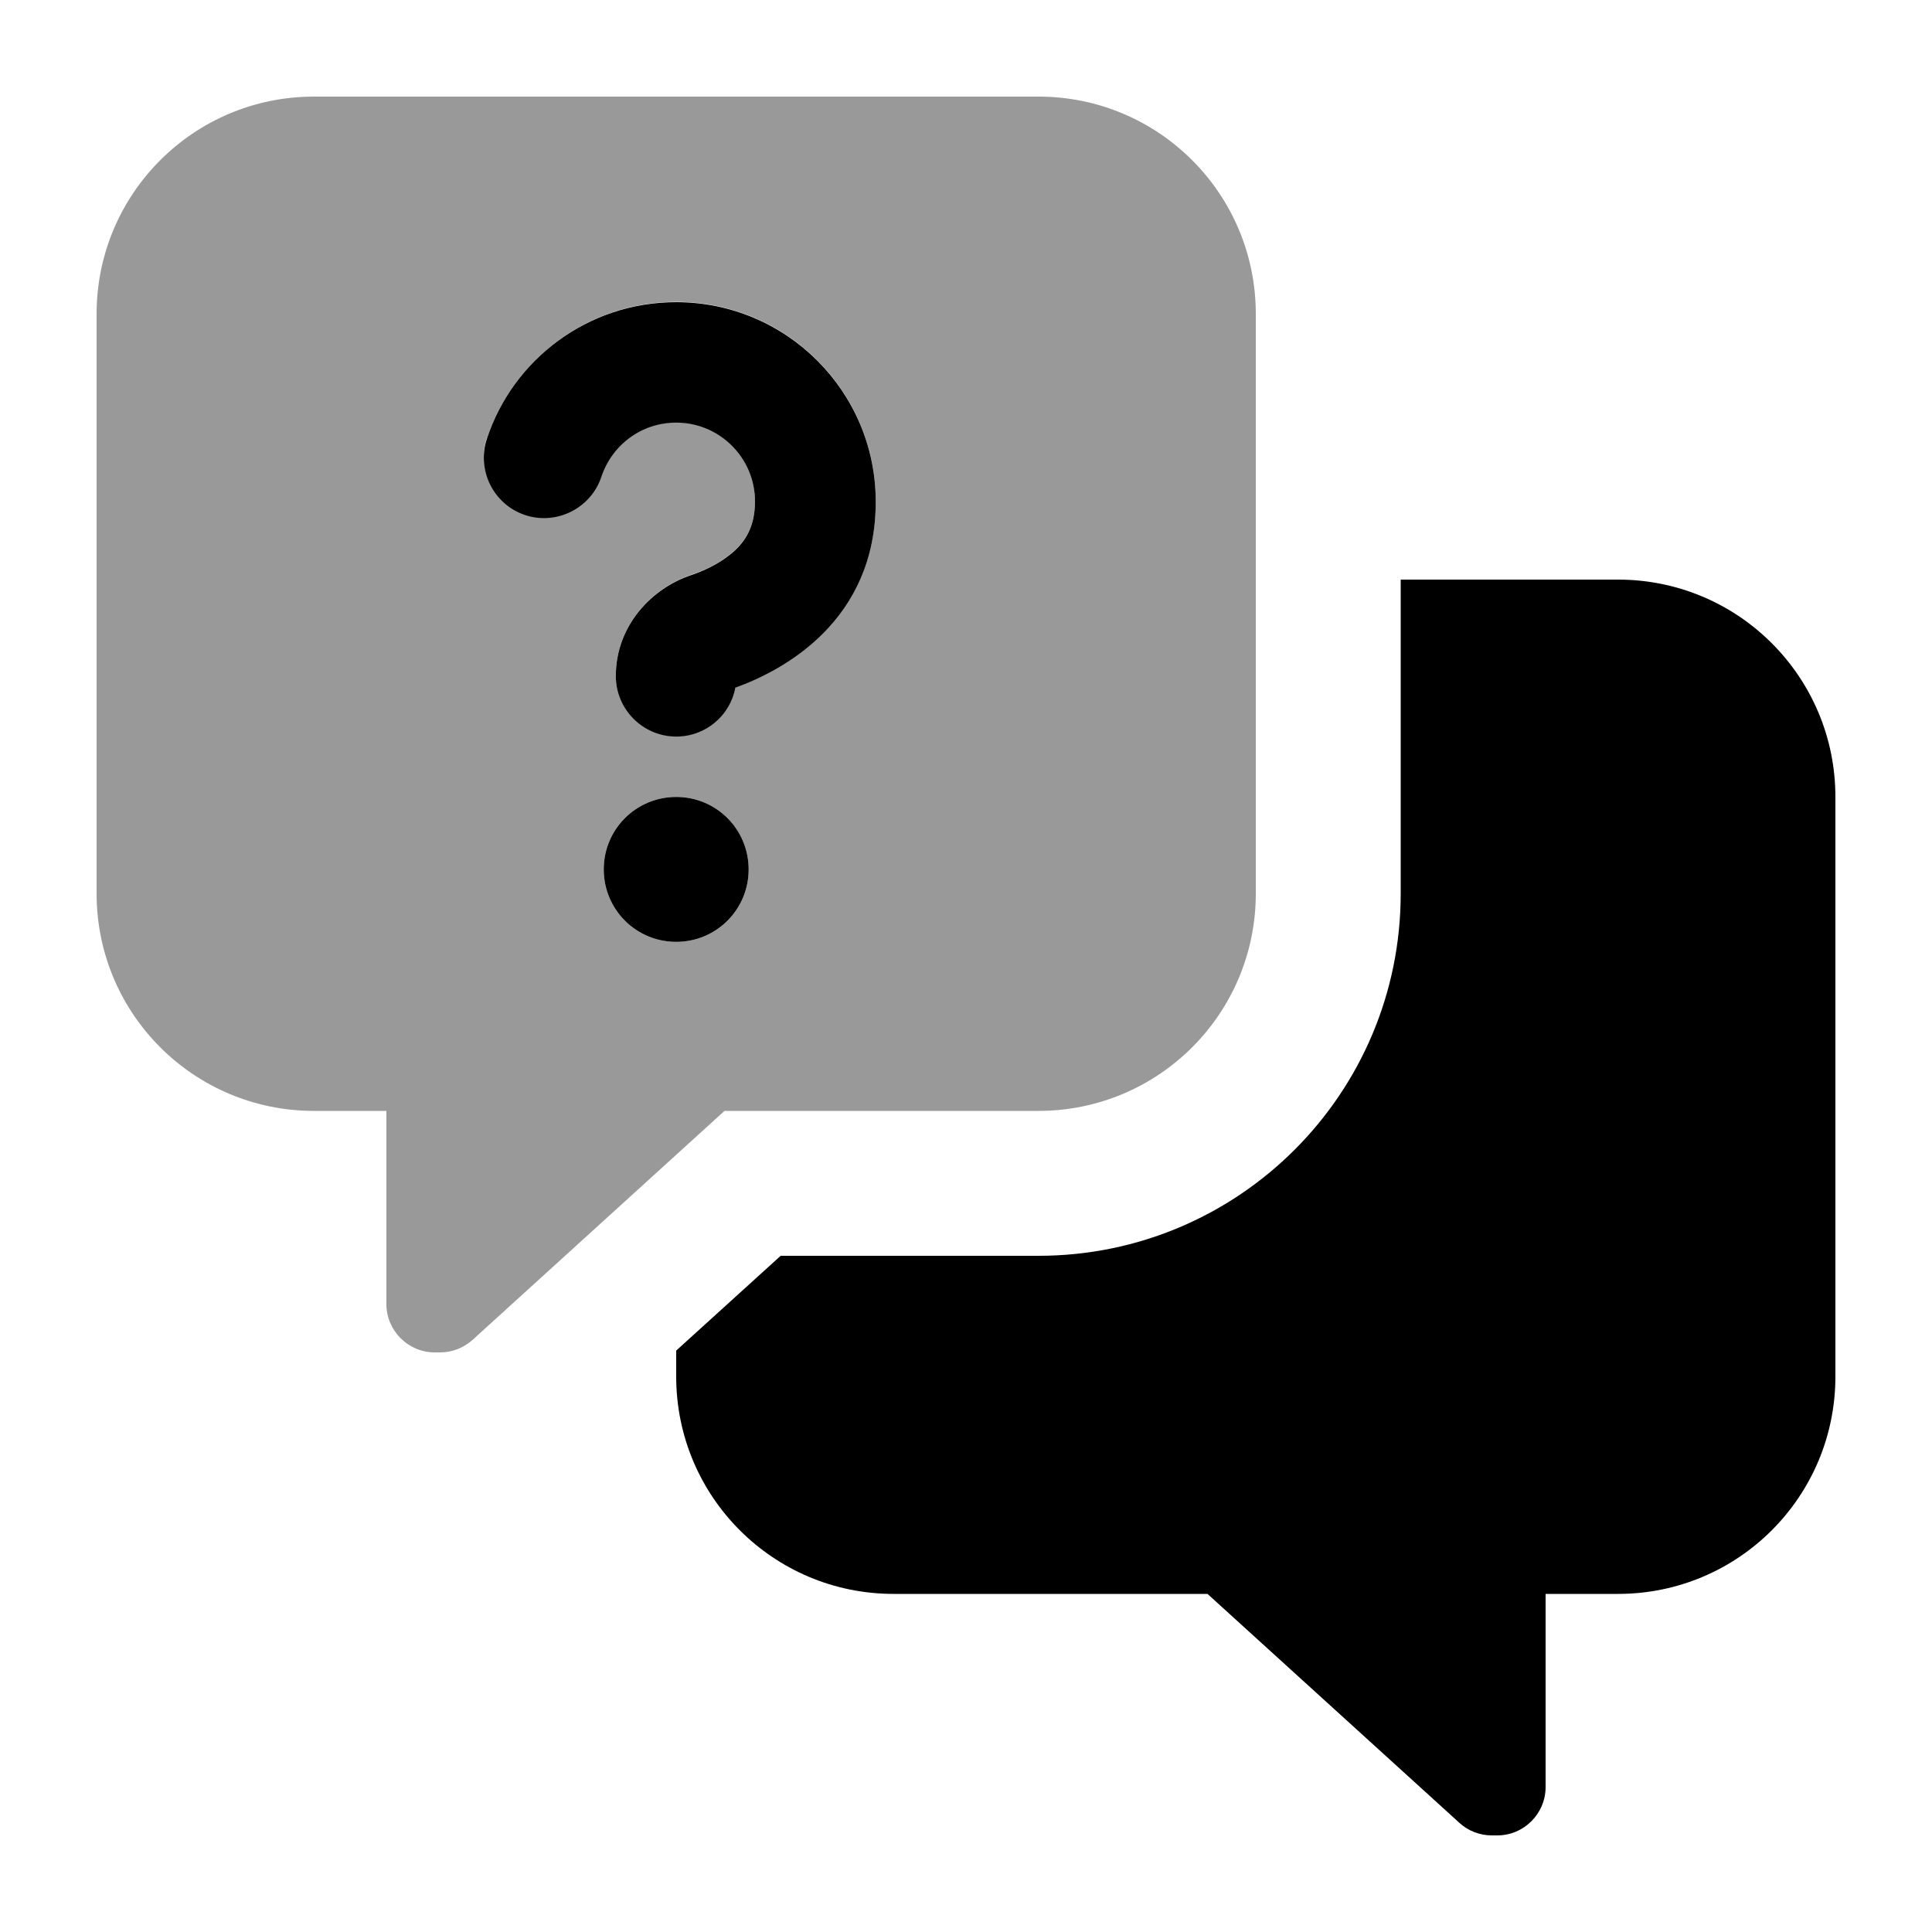
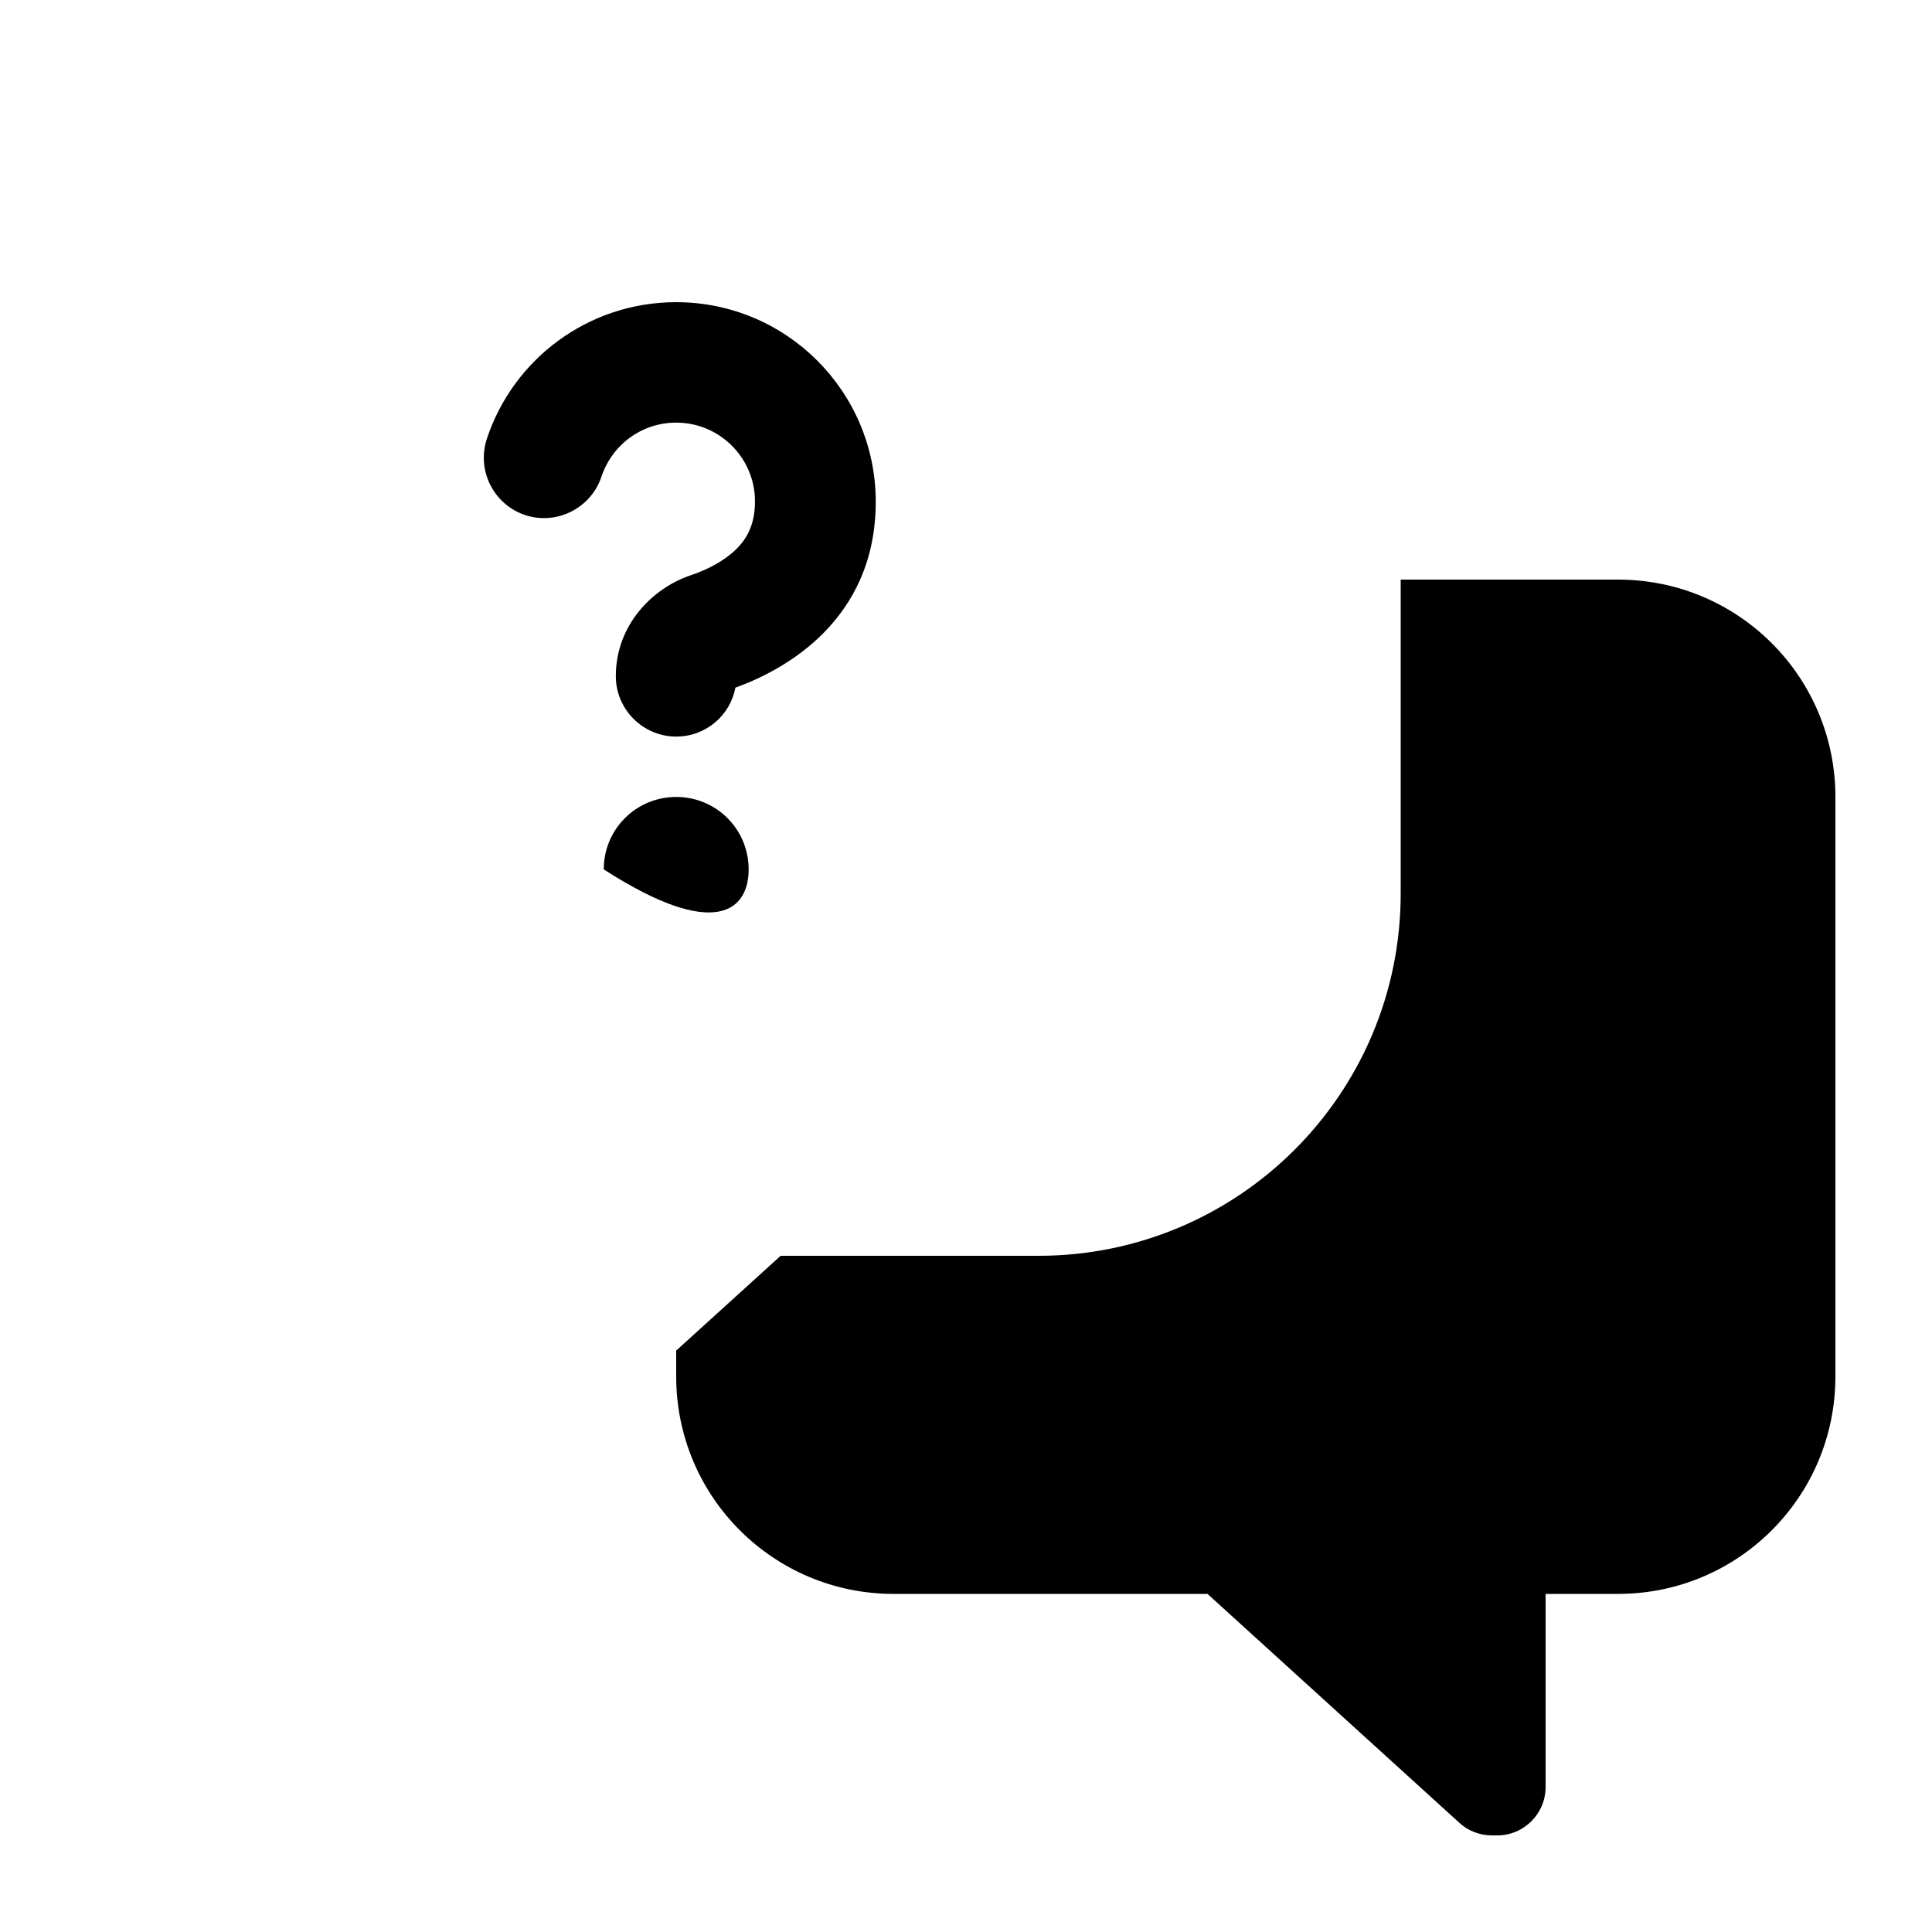
<svg xmlns="http://www.w3.org/2000/svg" viewBox="0 0 640 640">
-   <path opacity=".4" fill="currentColor" d="M32 104L32 296C32 335.8 64.2 368 104 368L128 368L128 432C128 440.8 135.2 448 144 448L145.8 448C149.8 448 153.6 446.5 156.6 443.8L240 368L344 368C383.8 368 416 335.8 416 296L416 104C416 64.2 383.8 32 344 32L104 32C64.2 32 32 64.2 32 104zM161.3 145.2C170.1 119 194.8 100 224 100C260.5 100 290.1 129.6 290.1 166.1C290.1 205.3 260.1 221.8 243.6 227.7C241.8 237 233.7 243.9 224 243.9C213 243.9 204 234.9 204 223.9C204 206.8 216.4 194.6 229 190.4C234.3 188.6 239.8 185.9 243.8 181.9C247.3 178.5 250.1 173.8 250.1 166C250.1 151.6 238.4 139.9 224 139.9C212.5 139.9 202.7 147.3 199.2 157.7C195.7 168.2 184.4 173.8 173.9 170.3C163.4 166.8 157.8 155.5 161.3 145zM248 288C248 301.3 237.3 312 224 312C210.7 312 200 301.3 200 288C200 274.7 210.7 264 224 264C237.3 264 248 274.7 248 288z" />
-   <path fill="currentColor" d="M224 140C238.4 140 250.1 151.7 250.1 166.1C250.1 173.9 247.3 178.6 243.8 182C239.8 185.9 234.3 188.7 229 190.5C216.3 194.7 204 206.9 204 224C204 235 213 244 224 244C233.8 244 241.9 237 243.6 227.8C260 221.9 290.1 205.4 290.1 166.2C290.1 129.7 260.5 100.1 224 100.1C194.8 100.1 170 119 161.3 145.3C157.8 155.8 163.5 167.1 173.9 170.6C184.3 174.1 195.7 168.4 199.2 158C202.7 147.4 212.5 140 224 140zM248 288C248 274.7 237.3 264 224 264C210.7 264 200 274.7 200 288C200 301.3 210.7 312 224 312C237.3 312 248 301.3 248 288zM224 447.4L224 456C224 495.8 256.2 528 296 528L400 528L483.4 603.8C486.3 606.5 490.2 608 494.2 608L496 608C504.8 608 512 600.8 512 592L512 528L536 528C575.8 528 608 495.8 608 456L608 264C608 224.2 575.8 192 536 192L464 192L464 296C464 362.3 410.3 416 344 416L258.6 416L224 447.4z" />
+   <path fill="currentColor" d="M224 140C238.4 140 250.1 151.7 250.1 166.1C250.1 173.9 247.3 178.6 243.8 182C239.8 185.9 234.3 188.7 229 190.5C216.3 194.7 204 206.9 204 224C204 235 213 244 224 244C233.8 244 241.9 237 243.6 227.8C260 221.9 290.1 205.4 290.1 166.2C290.1 129.7 260.5 100.1 224 100.1C194.8 100.1 170 119 161.3 145.3C157.8 155.8 163.5 167.1 173.9 170.6C184.3 174.1 195.7 168.4 199.2 158C202.7 147.4 212.5 140 224 140zM248 288C248 274.7 237.3 264 224 264C210.7 264 200 274.7 200 288C237.3 312 248 301.3 248 288zM224 447.4L224 456C224 495.8 256.2 528 296 528L400 528L483.4 603.8C486.3 606.5 490.2 608 494.2 608L496 608C504.8 608 512 600.8 512 592L512 528L536 528C575.8 528 608 495.8 608 456L608 264C608 224.2 575.8 192 536 192L464 192L464 296C464 362.3 410.3 416 344 416L258.6 416L224 447.4z" />
</svg>